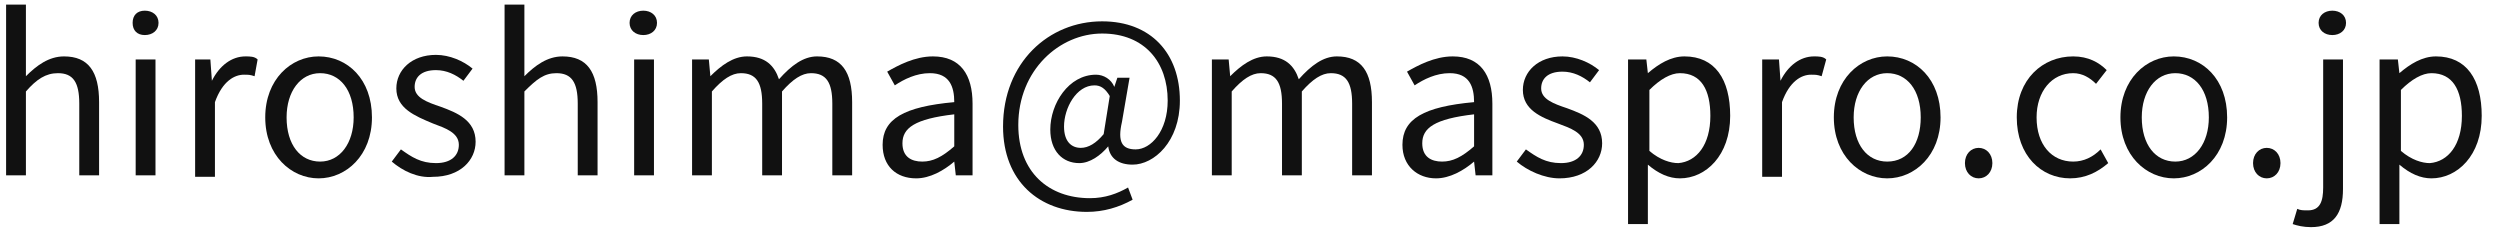
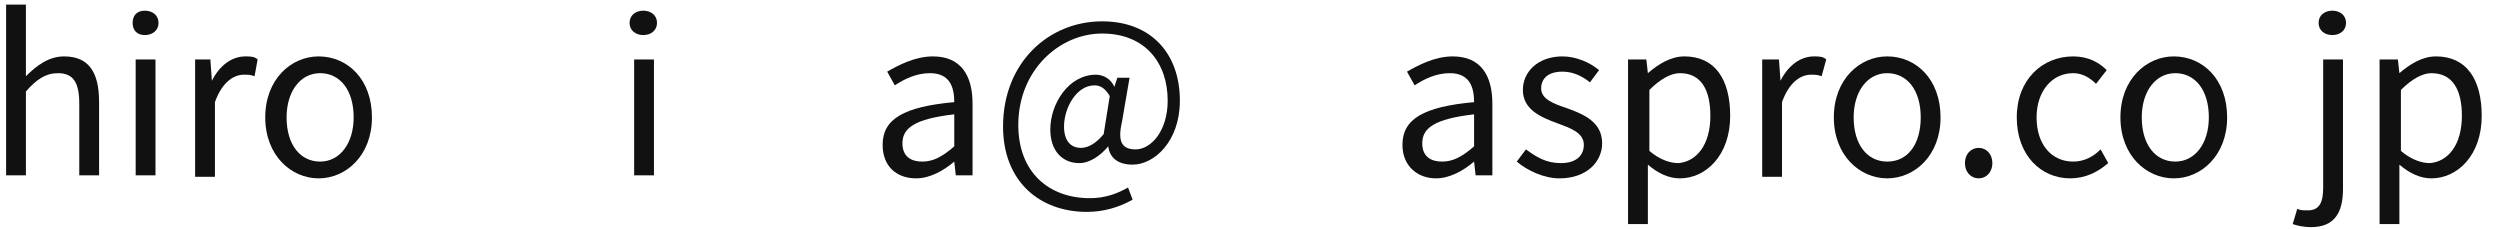
<svg xmlns="http://www.w3.org/2000/svg" version="1.1" id="m3-1.svg" x="0px" y="0px" viewBox="0 0 164 15" style="enable-background:new 0 0 164 15;" xml:space="preserve">
  <style type="text/css">
	.st0{enable-background:new    ;}
	.st1{fill:#111111;}
</style>
  <g class="st0">
    <path class="st1" d="M0.4,0.3h1.3v3.1l0,1.6c0.7-0.7,1.5-1.3,2.5-1.3c1.6,0,2.3,1,2.3,3v4.8H5.2V6.8c0-1.4-0.4-2-1.4-2   C3,4.8,2.4,5.2,1.7,6v5.5H0.4V0.3z" />
    <path class="st1" d="M8.7,1.5C8.7,1,9,0.7,9.5,0.7s0.9,0.3,0.9,0.8c0,0.5-0.4,0.8-0.9,0.8S8.7,2,8.7,1.5z M8.9,3.9h1.3v7.6H8.9V3.9   z" />
    <path class="st1" d="M12.7,3.9h1.1l0.1,1.4h0c0.5-1,1.3-1.6,2.2-1.6c0.3,0,0.6,0,0.8,0.2L16.7,5c-0.3-0.1-0.4-0.1-0.7-0.1   c-0.6,0-1.4,0.4-1.9,1.8v4.9h-1.3V3.9z" />
    <path class="st1" d="M17.4,7.7c0-2.5,1.7-4,3.5-4c1.9,0,3.5,1.5,3.5,4c0,2.5-1.7,4-3.5,4C19.1,11.7,17.4,10.2,17.4,7.7z M23.2,7.7   c0-1.8-0.9-2.9-2.2-2.9c-1.3,0-2.2,1.2-2.2,2.9c0,1.8,0.9,2.9,2.2,2.9C22.3,10.6,23.2,9.4,23.2,7.7z" />
-     <path class="st1" d="M25.7,10.6l0.6-0.8c0.7,0.5,1.3,0.9,2.3,0.9c1,0,1.5-0.5,1.5-1.2c0-0.8-0.9-1.1-1.7-1.4   C27.2,7.6,26,7.1,26,5.8c0-1.2,1-2.2,2.6-2.2c0.9,0,1.8,0.4,2.4,0.9l-0.6,0.8c-0.5-0.4-1.1-0.7-1.8-0.7c-1,0-1.4,0.5-1.4,1.1   c0,0.7,0.8,1,1.7,1.3c1.1,0.4,2.3,0.9,2.3,2.3c0,1.2-1,2.3-2.8,2.3C27.4,11.7,26.4,11.2,25.7,10.6z" />
-     <path class="st1" d="M33.1,0.3h1.3v3.1l0,1.6c0.7-0.7,1.5-1.3,2.5-1.3c1.6,0,2.3,1,2.3,3v4.8h-1.3V6.8c0-1.4-0.4-2-1.4-2   c-0.8,0-1.3,0.4-2.1,1.2v5.5h-1.3V0.3z" />
    <path class="st1" d="M41.3,1.5c0-0.5,0.4-0.8,0.9-0.8s0.9,0.3,0.9,0.8c0,0.5-0.4,0.8-0.9,0.8S41.3,2,41.3,1.5z M41.6,3.9h1.3v7.6   h-1.3V3.9z" />
-     <path class="st1" d="M45.4,3.9h1.1L46.6,5h0c0.7-0.7,1.5-1.3,2.4-1.3c1.2,0,1.8,0.6,2.1,1.5c0.8-0.9,1.6-1.5,2.5-1.5   c1.6,0,2.3,1,2.3,3v4.8h-1.3V6.8c0-1.4-0.4-2-1.4-2c-0.6,0-1.2,0.4-1.9,1.2v5.5H50V6.8c0-1.4-0.4-2-1.4-2c-0.6,0-1.2,0.4-1.9,1.2   v5.5h-1.3V3.9z" />
    <path class="st1" d="M57.9,9.5c0-1.7,1.4-2.5,4.7-2.8c0-1-0.3-1.9-1.6-1.9c-0.9,0-1.7,0.4-2.3,0.8l-0.5-0.9c0.7-0.4,1.8-1,3-1   c1.8,0,2.6,1.2,2.6,3.1v4.7h-1.1l-0.1-0.9h0c-0.7,0.6-1.6,1.1-2.5,1.1C58.8,11.7,57.9,10.9,57.9,9.5z M62.6,9.6V7.5   c-2.6,0.3-3.4,0.9-3.4,1.9c0,0.9,0.6,1.2,1.3,1.2C61.2,10.6,61.8,10.3,62.6,9.6z" />
    <path class="st1" d="M65.8,8.3c0-4.2,3-6.9,6.5-6.9c3.2,0,5.1,2.1,5.1,5.2c0,2.7-1.7,4.2-3.1,4.2c-0.9,0-1.5-0.4-1.6-1.2h0   c-0.5,0.6-1.2,1.1-1.9,1.1c-1.1,0-1.9-0.8-1.9-2.2c0-1.7,1.2-3.6,3-3.6c0.5,0,1,0.3,1.2,0.8h0l0.2-0.6h0.8L73.6,8   c-0.3,1.3,0,1.8,0.9,1.8c1,0,2.1-1.2,2.1-3.2c0-2.5-1.5-4.4-4.3-4.4c-2.8,0-5.5,2.4-5.5,6c0,3.1,2,4.8,4.7,4.8c1,0,1.8-0.3,2.5-0.7   l0.3,0.8c-0.9,0.5-1.9,0.8-3,0.8C68.2,13.9,65.8,11.9,65.8,8.3z M72.4,8.8l0.4-2.5c-0.3-0.5-0.6-0.7-1-0.7c-1.2,0-2,1.5-2,2.7   c0,1,0.5,1.4,1.1,1.4C71.4,9.7,71.9,9.4,72.4,8.8z" />
-     <path class="st1" d="M79.5,3.9h1.1L80.7,5h0c0.7-0.7,1.5-1.3,2.4-1.3c1.2,0,1.8,0.6,2.1,1.5c0.8-0.9,1.6-1.5,2.5-1.5   c1.6,0,2.3,1,2.3,3v4.8h-1.3V6.8c0-1.4-0.4-2-1.4-2c-0.6,0-1.2,0.4-1.9,1.2v5.5h-1.3V6.8c0-1.4-0.4-2-1.4-2c-0.6,0-1.2,0.4-1.9,1.2   v5.5h-1.3V3.9z" />
    <path class="st1" d="M92,9.5c0-1.7,1.4-2.5,4.7-2.8c0-1-0.3-1.9-1.6-1.9c-0.9,0-1.7,0.4-2.3,0.8l-0.5-0.9c0.7-0.4,1.8-1,3-1   c1.8,0,2.6,1.2,2.6,3.1v4.7h-1.1l-0.1-0.9h0c-0.7,0.6-1.6,1.1-2.5,1.1C93,11.7,92,10.9,92,9.5z M96.7,9.6V7.5   c-2.6,0.3-3.4,0.9-3.4,1.9c0,0.9,0.6,1.2,1.3,1.2C95.3,10.6,95.9,10.3,96.7,9.6z" />
    <path class="st1" d="M99.5,10.6l0.6-0.8c0.7,0.5,1.3,0.9,2.3,0.9c1,0,1.5-0.5,1.5-1.2c0-0.8-0.9-1.1-1.7-1.4   c-1.1-0.4-2.3-0.9-2.3-2.2c0-1.2,1-2.2,2.6-2.2c0.9,0,1.8,0.4,2.4,0.9l-0.6,0.8c-0.5-0.4-1.1-0.7-1.8-0.7c-1,0-1.4,0.5-1.4,1.1   c0,0.7,0.8,1,1.7,1.3c1.1,0.4,2.3,0.9,2.3,2.3c0,1.2-1,2.3-2.8,2.3C101.3,11.7,100.2,11.2,99.5,10.6z" />
    <path class="st1" d="M106.9,3.9h1.1l0.1,0.9h0c0.7-0.6,1.5-1.1,2.4-1.1c2,0,3,1.5,3,3.9c0,2.6-1.6,4.1-3.3,4.1   c-0.7,0-1.4-0.3-2.1-0.9l0,1.3v2.6h-1.3V3.9z M112.2,7.6c0-1.7-0.6-2.8-2-2.8c-0.6,0-1.3,0.4-2,1.1v4c0.7,0.6,1.4,0.8,1.9,0.8   C111.3,10.6,112.2,9.5,112.2,7.6z" />
    <path class="st1" d="M115.6,3.9h1.1l0.1,1.4h0c0.5-1,1.3-1.6,2.2-1.6c0.3,0,0.6,0,0.8,0.2L119.5,5c-0.3-0.1-0.4-0.1-0.7-0.1   c-0.6,0-1.4,0.4-1.9,1.8v4.9h-1.3V3.9z" />
    <path class="st1" d="M120.3,7.7c0-2.5,1.7-4,3.5-4c1.9,0,3.5,1.5,3.5,4c0,2.5-1.7,4-3.5,4C122,11.7,120.3,10.2,120.3,7.7z M126,7.7   c0-1.8-0.9-2.9-2.2-2.9c-1.3,0-2.2,1.2-2.2,2.9c0,1.8,0.9,2.9,2.2,2.9C125.2,10.6,126,9.4,126,7.7z" />
    <path class="st1" d="M128.9,10.7c0-0.6,0.4-1,0.9-1s0.9,0.4,0.9,1s-0.4,1-0.9,1S128.9,11.3,128.9,10.7z" />
    <path class="st1" d="M132.3,7.7c0-2.5,1.7-4,3.7-4c1,0,1.7,0.4,2.2,0.9l-0.7,0.9c-0.4-0.4-0.9-0.7-1.5-0.7c-1.4,0-2.4,1.2-2.4,2.9   c0,1.8,1,2.9,2.4,2.9c0.7,0,1.3-0.3,1.8-0.8l0.5,0.9c-0.7,0.6-1.5,1-2.5,1C133.9,11.7,132.3,10.2,132.3,7.7z" />
    <path class="st1" d="M139.1,7.7c0-2.5,1.7-4,3.5-4c1.9,0,3.5,1.5,3.5,4c0,2.5-1.7,4-3.5,4C140.8,11.7,139.1,10.2,139.1,7.7z    M144.9,7.7c0-1.8-0.9-2.9-2.2-2.9c-1.3,0-2.2,1.2-2.2,2.9c0,1.8,0.9,2.9,2.2,2.9C144,10.6,144.9,9.4,144.9,7.7z" />
-     <path class="st1" d="M147.8,10.7c0-0.6,0.4-1,0.9-1s0.9,0.4,0.9,1s-0.4,1-0.9,1S147.8,11.3,147.8,10.7z" />
    <path class="st1" d="M150.4,14.7l0.3-1c0.2,0.1,0.4,0.1,0.7,0.1c0.8,0,1-0.6,1-1.5V3.9h1.3v8.5c0,1.6-0.6,2.5-2.1,2.5   C151.1,14.9,150.7,14.8,150.4,14.7z M152.1,1.5c0-0.5,0.4-0.8,0.9-0.8c0.5,0,0.9,0.3,0.9,0.8c0,0.5-0.4,0.8-0.9,0.8   C152.5,2.3,152.1,2,152.1,1.5z" />
    <path class="st1" d="M156.2,3.9h1.1l0.1,0.9h0c0.7-0.6,1.5-1.1,2.4-1.1c2,0,3,1.5,3,3.9c0,2.6-1.6,4.1-3.3,4.1   c-0.7,0-1.4-0.3-2.1-0.9l0,1.3v2.6h-1.3V3.9z M161.5,7.6c0-1.7-0.6-2.8-2-2.8c-0.6,0-1.3,0.4-2,1.1v4c0.7,0.6,1.4,0.8,1.9,0.8   C160.6,10.6,161.5,9.5,161.5,7.6z" />
  </g>
</svg>